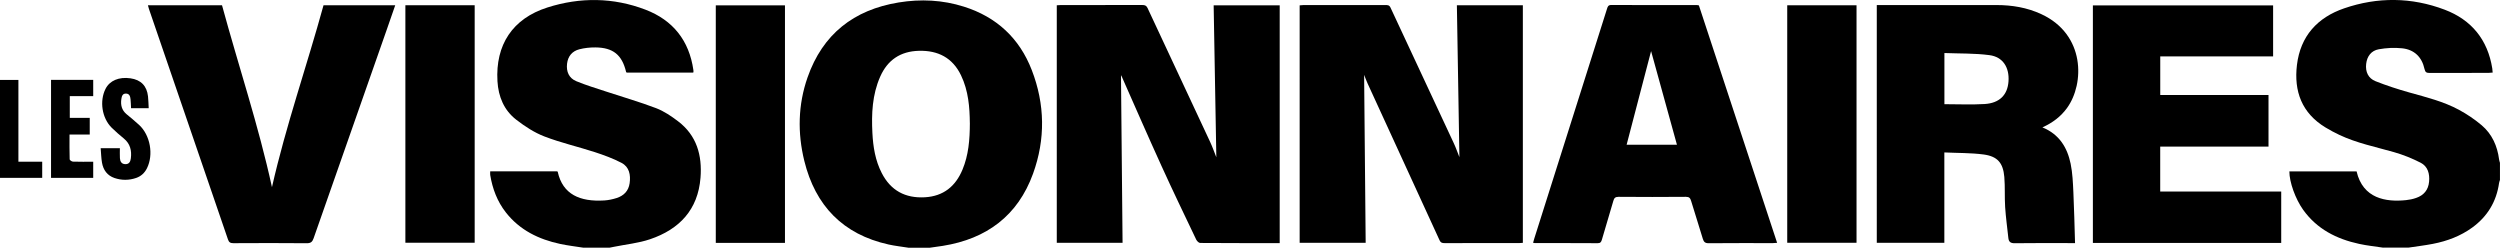
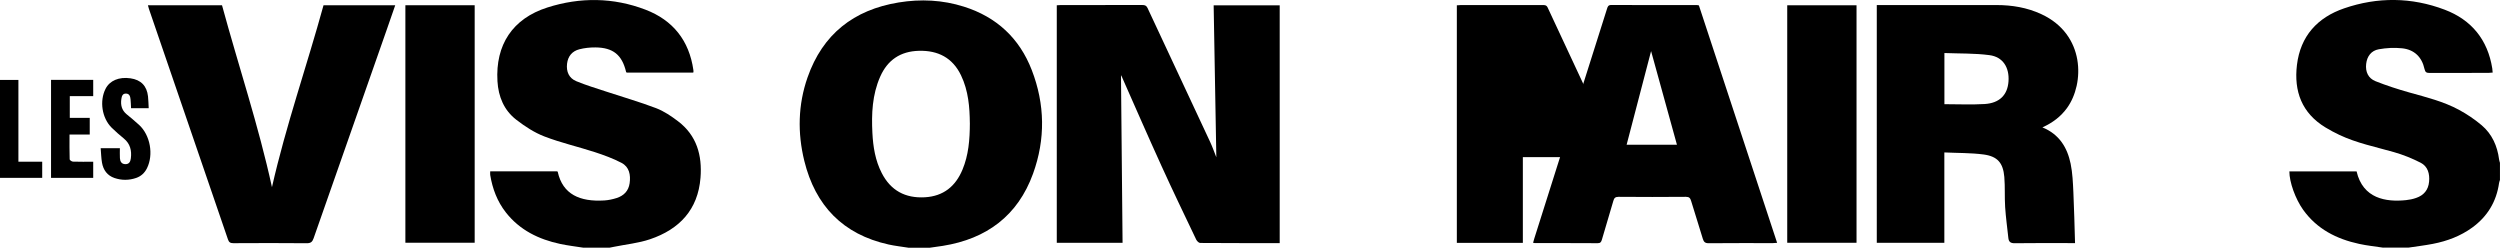
<svg xmlns="http://www.w3.org/2000/svg" id="Layer_1" data-name="Layer 1" viewBox="0 0 662.77 65.66">
  <defs>
    <style>
      .cls-1 {
        stroke-width: 0px;
      }
    </style>
  </defs>
  <path class="cls-1" d="M240.76,65.66c-1.73-.28-3.47-.46-5.18-.84-12.13-2.69-19.43-10.31-22.35-22.16-1.82-7.42-1.68-14.88.86-22.14,4-11.46,12.26-17.93,24.16-19.87,5.83-.95,11.63-.68,17.31,1.12,8.67,2.74,14.72,8.39,17.97,16.8,3.51,9.06,3.65,18.33.34,27.47-4.04,11.15-12.31,17.28-23.93,19.14-1.14.18-2.28.33-3.42.49h-5.76ZM257.11,32.57c-.04-4.04-.35-8.48-2.34-12.61-2.24-4.65-6.09-6.62-11.16-6.49-4.91.12-8.33,2.45-10.28,6.89-2.09,4.76-2.31,9.8-2.05,14.88.19,3.68.76,7.29,2.47,10.62,2.38,4.66,6.25,6.73,11.44,6.44,4.93-.28,8.14-2.91,9.98-7.34,1.59-3.82,1.94-7.86,1.95-12.38Z" />
  <path class="cls-1" d="M154.63,65.66c-2.04-.32-4.1-.56-6.12-.99-5.7-1.22-10.72-3.66-14.4-8.35-2.29-2.92-3.55-6.29-4.15-9.92-.05-.3,0-.62,0-.98h17.77c.05.07.13.12.14.18,1.32,5.92,5.85,7.94,12.35,7.54,1.1-.07,2.22-.31,3.28-.65,1.88-.61,3.13-1.87,3.42-3.91.31-2.21-.08-4.32-2.16-5.41-2.24-1.17-4.66-2.05-7.07-2.84-4.43-1.44-9.01-2.48-13.35-4.15-2.67-1.02-5.18-2.67-7.46-4.43-3.27-2.52-4.76-6.13-5-10.21-.57-9.65,4-16.62,13.25-19.56,8.67-2.76,17.44-2.68,25.98.58,7.31,2.79,11.6,8.21,12.71,16.01.02.12.03.24.03.36,0,.08-.03.15-.06.32h-17.66c-.06-.07-.13-.13-.15-.19-1.07-4.51-3.44-6.45-8.13-6.49-1.42-.01-2.88.14-4.25.49-1.9.49-3.04,1.83-3.27,3.84-.24,2.09.5,3.81,2.44,4.62,2.6,1.08,5.32,1.89,8.01,2.78,4.39,1.45,8.84,2.73,13.15,4.37,2.09.8,4.04,2.12,5.83,3.48,4.96,3.77,6.42,9.04,5.95,14.97-.67,8.48-5.6,13.67-13.37,16.3-3.07,1.04-6.38,1.36-9.58,2.01-.38.08-.77.16-1.15.23h-6.96Z" />
  <path class="cls-1" d="M631.82,65.66c-2.13-.33-4.28-.54-6.38-1-6-1.3-11.21-3.93-14.87-9.06-2.05-2.88-3.65-7.34-3.64-10.16h17.82c1.68,7.24,7.8,8.16,13.09,7.62.91-.09,1.82-.28,2.68-.58,2.04-.69,3.25-2.12,3.45-4.3.2-2.09-.31-4.05-2.24-5.04-2.25-1.15-4.65-2.12-7.08-2.81-4.87-1.39-9.86-2.39-14.47-4.57-1.26-.6-2.5-1.25-3.69-1.98-6.26-3.81-8.39-9.57-7.55-16.56.92-7.65,5.43-12.58,12.52-15.01,8.87-3.05,17.87-2.97,26.65.36,7.12,2.7,11.4,7.96,12.61,15.55.05.34.07.69.11,1.12-.43.03-.78.08-1.13.08-5.2,0-10.4-.01-15.59.02-.8,0-1.16-.17-1.35-1.04-.69-3.19-2.73-5.17-5.97-5.5-2.02-.21-4.14-.1-6.15.26-1.98.35-3.12,1.84-3.35,3.88-.24,2.1.55,3.82,2.49,4.59,2.92,1.16,5.92,2.13,8.94,2.98,4.5,1.26,9.06,2.38,13.19,4.61,2.12,1.15,4.17,2.53,6.01,4.09,2.75,2.34,4.15,5.49,4.61,9.06.04.3.15.6.23.9v4.54c-.08.26-.19.52-.23.78-.7,4.95-3.07,8.89-7.11,11.83-3.12,2.27-6.65,3.59-10.41,4.32-2.14.42-4.32.67-6.48,1h-6.72Z" />
-   <path class="cls-1" d="M386.9,41.66c-.22-13.38-.45-26.79-.67-40.26h17.49v62.98c-.35.02-.66.06-.97.06-6.6,0-13.19,0-19.79.01-.61,0-1.02-.09-1.31-.73-6.36-13.9-12.75-27.79-19.13-41.68-.34-.74-.6-1.51-.88-2.2.14,14.81.27,29.63.41,44.53h-17.5V1.42c.35-.03.7-.08,1.04-.08,7.24,0,14.47,0,21.71,0,.57,0,1.02,0,1.33.67,5.57,11.98,11.19,23.95,16.77,35.93.58,1.24,1.03,2.54,1.5,3.72Z" />
+   <path class="cls-1" d="M386.9,41.66c-.22-13.38-.45-26.79-.67-40.26h17.49v62.98h-17.5V1.42c.35-.03.7-.08,1.04-.08,7.24,0,14.47,0,21.71,0,.57,0,1.02,0,1.33.67,5.57,11.98,11.19,23.95,16.77,35.93.58,1.24,1.03,2.54,1.5,3.72Z" />
  <path class="cls-1" d="M339.25,64.45c-7.09,0-14.09.01-21.08-.04-.35,0-.85-.5-1.04-.88-3.1-6.5-6.24-13-9.22-19.56-3.58-7.86-7.03-15.78-10.53-23.68-.07-.17-.17-.32-.2-.37.14,14.75.28,29.57.42,44.45h-17.44V1.4c.38-.02.73-.06,1.08-.06,7.2,0,14.39,0,21.59-.01.65,0,1.07.11,1.39.79,5.51,11.84,11.07,23.66,16.59,35.49.63,1.35,1.12,2.76,1.65,4.09-.24-13.4-.47-26.81-.71-40.29h17.51v63.04Z" />
  <path class="cls-1" d="M497.55,1.34c.45,0,.81,0,1.16,0,10.19,0,20.39-.01,30.58,0,4.12,0,8.11.66,11.88,2.41,11.68,5.4,11.47,18.44,6.83,24.86-1.64,2.27-3.8,3.92-6.54,5.16,4.48,1.83,6.59,5.35,7.48,9.62.51,2.48.61,5.05.73,7.59.21,4.45.3,8.9.44,13.47-.17,0-.63,0-1.1,0-4.96,0-9.91-.04-14.87.03-1.12.02-1.6-.36-1.71-1.39-.29-2.73-.67-5.45-.85-8.18-.17-2.66,0-5.34-.22-8-.32-3.73-1.81-5.47-5.52-5.96-3.38-.44-6.83-.37-10.38-.54v23.95h-17.91V1.34ZM515.48,27.62c3.64,0,7.16.17,10.65-.04,3.97-.24,6.09-2.42,6.34-6,.26-3.7-1.48-6.5-5.05-6.96-3.92-.52-7.92-.4-11.94-.56v13.57Z" />
-   <path class="cls-1" d="M554.84,64.4V1.43h47.78v13.52h-29.92v10.23h28.7v13.69h-28.71v11.91h32.08v13.62h-49.92Z" />
  <path class="cls-1" d="M406.43,64.37c.11-.39.2-.77.32-1.13,6.42-20.29,12.85-40.58,19.27-60.87.18-.57.29-1.05,1.15-1.05,7.59.04,15.19.03,22.78.03.12,0,.23.04.44.08,6.89,20.93,13.8,41.88,20.74,62.95-.45.03-.79.07-1.12.07-5.68,0-11.35-.02-17.03.03-.95,0-1.29-.34-1.55-1.18-1-3.35-2.09-6.68-3.1-10.03-.22-.74-.49-1.09-1.37-1.09-5.96.05-11.91.05-17.87,0-.87,0-1.17.32-1.38,1.08-.99,3.44-2.04,6.86-3.04,10.3-.18.6-.39.92-1.12.91-5.56-.04-11.11-.02-16.67-.03-.12,0-.23-.04-.45-.08ZM437.72,13.53c-2.18,8.36-4.32,16.57-6.49,24.84h13.34c-2.29-8.29-4.55-16.48-6.86-24.84Z" />
  <path class="cls-1" d="M72.1,49.62c3.7-16.33,9.24-32.11,13.67-48.23h19.01c-.78,2.25-1.53,4.42-2.29,6.59-6.46,18.39-12.92,36.79-19.35,55.19-.34.97-.76,1.32-1.84,1.31-6.47-.06-12.95-.05-19.43-.01-.82,0-1.18-.24-1.44-1.01-6.97-20.36-13.96-40.72-20.94-61.08-.1-.29-.17-.6-.27-.98h19.64c4.36,16.04,9.68,31.87,13.24,48.22Z" />
  <path class="cls-1" d="M107.47,1.39h18.37v62.96h-18.37V1.39Z" />
-   <path class="cls-1" d="M208.1,64.39h-18.34V1.42h18.34v62.96Z" />
  <path class="cls-1" d="M473.81,1.4h18.37v62.96h-18.37V1.4Z" />
  <path class="cls-1" d="M26.7,39.29h5.08c0,.92-.04,1.78.01,2.64.05.87.43,1.57,1.43,1.59,1.03.03,1.36-.69,1.47-1.55.26-2.06-.17-3.87-1.87-5.26-1.11-.91-2.2-1.85-3.22-2.86-2.58-2.56-3.26-7.06-1.62-10.3,1.11-2.19,3.56-3.22,6.6-2.79,2.78.4,4.35,2,4.66,4.79.11,1.01.12,2.04.18,3.13h-4.68c-.04-.79-.05-1.57-.13-2.34-.08-.73-.25-1.5-1.19-1.53-.94-.03-1.14.7-1.25,1.45-.23,1.56.1,2.93,1.35,3.99,1.13.95,2.29,1.87,3.37,2.88,2.95,2.73,3.86,7.86,2.08,11.46-.61,1.24-1.56,2.13-2.86,2.58-1.91.66-3.86.67-5.77.02-1.92-.66-2.96-2.13-3.3-4.06-.21-1.21-.23-2.44-.35-3.83Z" />
  <path class="cls-1" d="M13.52,21.18h11.19v4.3h-6.21v5.76h5.29v4.43h-5.36c0,2.29-.03,4.43.04,6.57,0,.22.56.6.87.61,1.75.06,3.51.03,5.37.03v4.27h-11.18v-25.98Z" />
  <path class="cls-1" d="M0,21.19h4.88v21.68h6.31v4.28H0v-25.96Z" />
</svg>